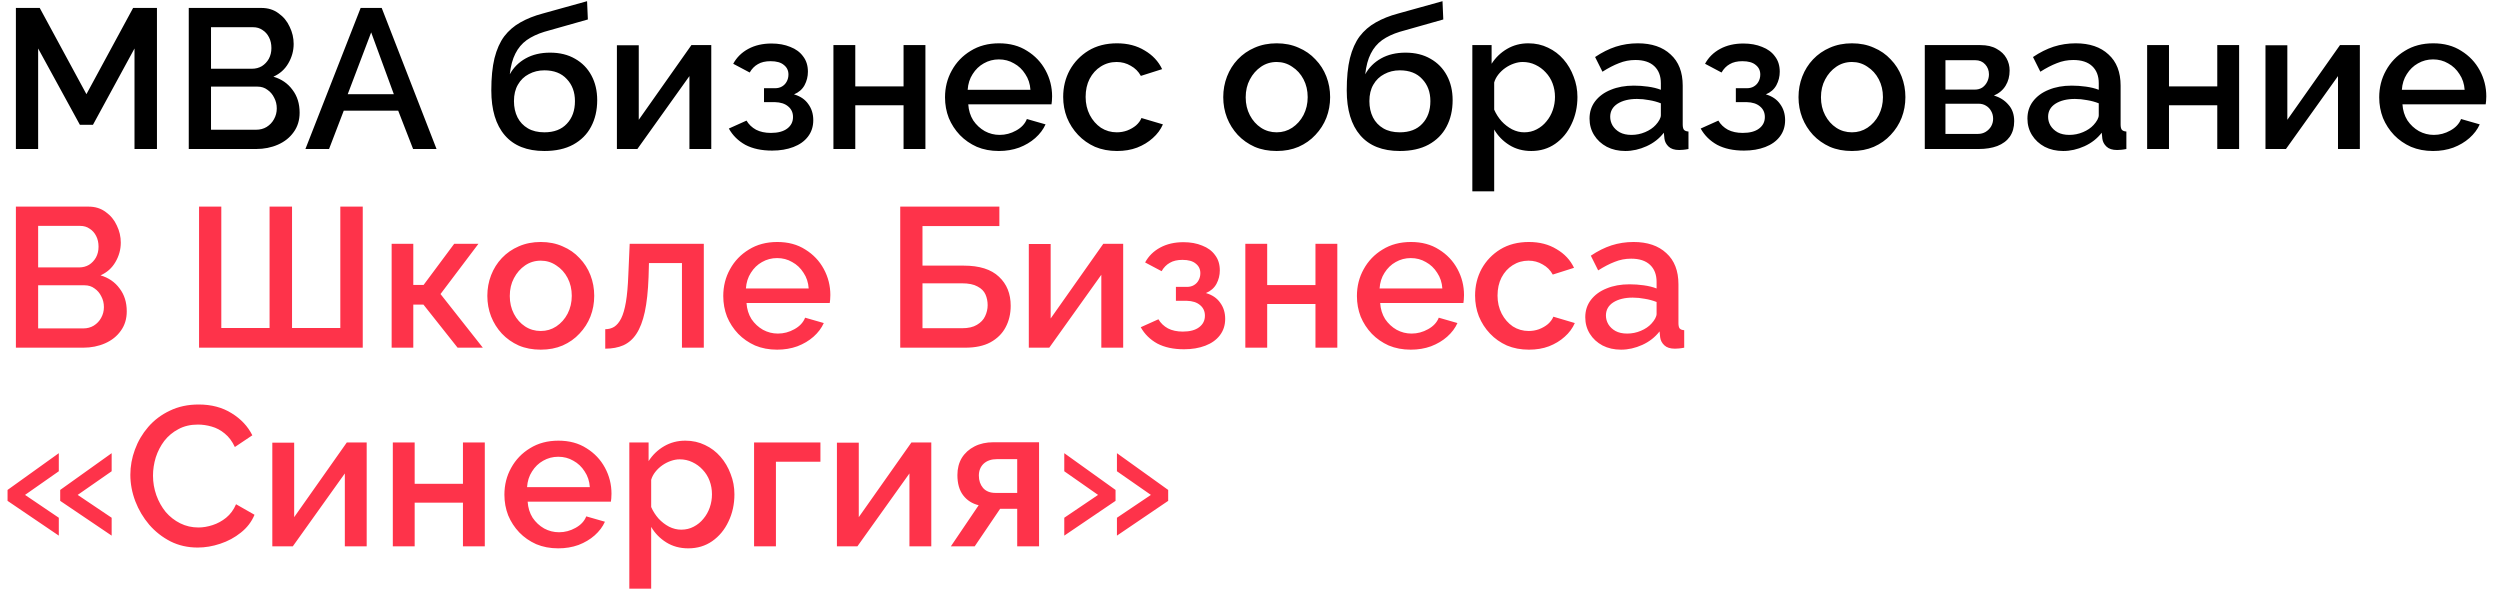
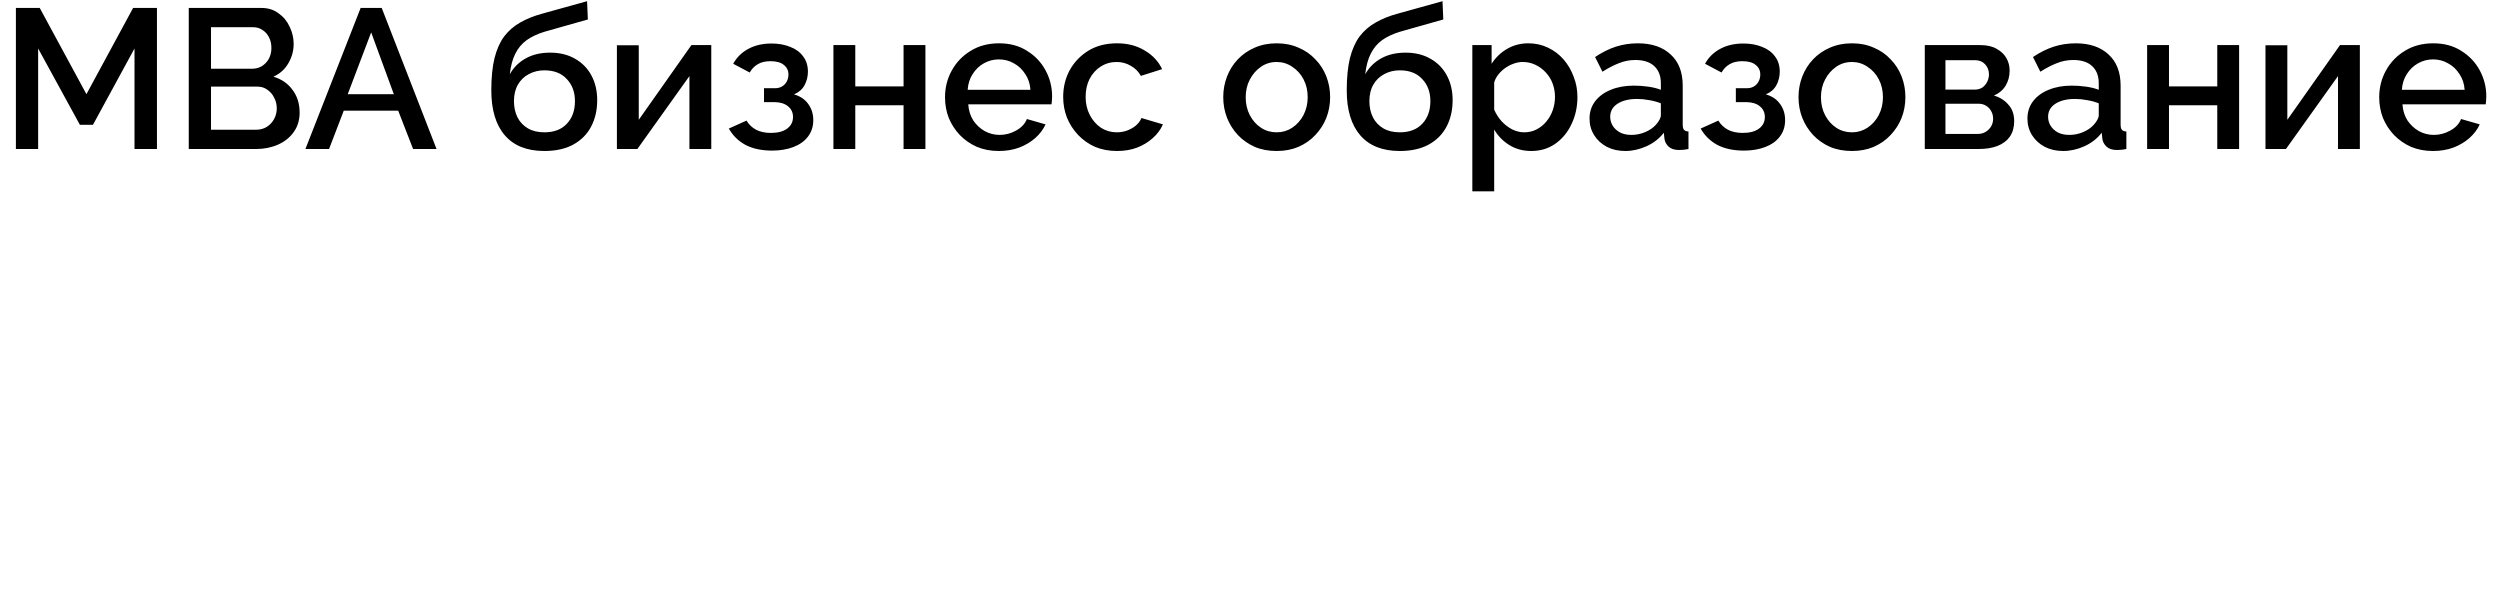
<svg xmlns="http://www.w3.org/2000/svg" width="151" height="36" viewBox="0 0 151 36" fill="none">
  <path d="M8.124 9V2.928L5.616 7.536H4.824L2.304 2.928V9H0.96V0.48H2.4L5.22 5.688L8.04 0.48H9.48V9H8.124ZM18.097 6.804C18.097 7.26 17.977 7.652 17.737 7.98C17.505 8.308 17.189 8.56 16.789 8.736C16.389 8.912 15.949 9 15.469 9H11.401V0.48H15.793C16.193 0.48 16.537 0.588 16.825 0.804C17.121 1.012 17.345 1.284 17.497 1.62C17.657 1.948 17.737 2.292 17.737 2.652C17.737 3.068 17.629 3.46 17.413 3.828C17.205 4.188 16.905 4.456 16.513 4.632C17.001 4.776 17.385 5.04 17.665 5.424C17.953 5.8 18.097 6.26 18.097 6.804ZM16.717 6.552C16.717 6.312 16.665 6.096 16.561 5.904C16.465 5.704 16.329 5.544 16.153 5.424C15.985 5.296 15.785 5.232 15.553 5.232H12.745V7.836H15.469C15.709 7.836 15.921 7.78 16.105 7.668C16.297 7.548 16.445 7.392 16.549 7.2C16.661 7 16.717 6.784 16.717 6.552ZM12.745 1.644V4.152H15.217C15.441 4.152 15.641 4.1 15.817 3.996C15.993 3.884 16.133 3.736 16.237 3.552C16.341 3.36 16.393 3.144 16.393 2.904C16.393 2.656 16.345 2.44 16.249 2.256C16.153 2.064 16.021 1.916 15.853 1.812C15.693 1.7 15.505 1.644 15.289 1.644H12.745ZM21.783 0.48H23.055L26.367 9H24.951L24.051 6.684H20.763L19.875 9H18.447L21.783 0.48ZM23.787 5.688L22.419 1.956L21.003 5.688H23.787ZM32.879 9.12C31.831 9.12 31.035 8.804 30.491 8.172C29.947 7.54 29.675 6.636 29.675 5.46C29.675 4.692 29.739 4.044 29.867 3.516C30.003 2.98 30.199 2.54 30.455 2.196C30.719 1.852 31.043 1.572 31.427 1.356C31.819 1.132 32.271 0.952 32.783 0.816L35.459 0.072L35.507 1.176L32.879 1.92C32.463 2.048 32.107 2.216 31.811 2.424C31.523 2.632 31.295 2.904 31.127 3.24C30.959 3.568 30.847 3.984 30.791 4.488C31.015 4.08 31.335 3.76 31.751 3.528C32.167 3.296 32.659 3.18 33.227 3.18C33.811 3.18 34.315 3.304 34.739 3.552C35.163 3.792 35.491 4.128 35.723 4.56C35.955 4.992 36.071 5.488 36.071 6.048C36.071 6.656 35.947 7.192 35.699 7.656C35.459 8.112 35.099 8.472 34.619 8.736C34.147 8.992 33.567 9.12 32.879 9.12ZM32.879 7.992C33.463 7.992 33.915 7.82 34.235 7.476C34.563 7.132 34.727 6.676 34.727 6.108C34.727 5.564 34.563 5.12 34.235 4.776C33.915 4.424 33.463 4.248 32.879 4.248C32.535 4.248 32.223 4.324 31.943 4.476C31.663 4.62 31.443 4.832 31.283 5.112C31.123 5.384 31.043 5.716 31.043 6.108C31.043 6.476 31.115 6.804 31.259 7.092C31.403 7.372 31.611 7.592 31.883 7.752C32.155 7.912 32.487 7.992 32.879 7.992ZM37.261 9V2.736H38.581V7.236L41.761 2.724H42.961V9H41.641V4.596L38.497 9H37.261ZM46.638 9.096C45.998 9.096 45.458 8.98 45.018 8.748C44.586 8.508 44.254 8.18 44.022 7.764L45.09 7.284C45.226 7.516 45.418 7.7 45.666 7.836C45.914 7.964 46.214 8.028 46.566 8.028C46.99 8.028 47.318 7.94 47.55 7.764C47.782 7.588 47.898 7.356 47.898 7.068C47.898 6.804 47.802 6.592 47.61 6.432C47.418 6.264 47.146 6.176 46.794 6.168H46.146V5.328H46.818C46.978 5.328 47.118 5.292 47.238 5.22C47.358 5.148 47.45 5.052 47.514 4.932C47.586 4.804 47.622 4.66 47.622 4.5C47.622 4.26 47.53 4.068 47.346 3.924C47.17 3.772 46.902 3.696 46.542 3.696C46.23 3.696 45.974 3.756 45.774 3.876C45.574 3.988 45.41 4.156 45.282 4.38L44.286 3.852C44.494 3.468 44.798 3.168 45.198 2.952C45.598 2.736 46.066 2.628 46.602 2.628C47.026 2.628 47.402 2.696 47.73 2.832C48.066 2.96 48.326 3.152 48.51 3.408C48.702 3.656 48.798 3.964 48.798 4.332C48.798 4.62 48.73 4.892 48.594 5.148C48.458 5.396 48.246 5.58 47.958 5.7C48.342 5.812 48.63 6.008 48.822 6.288C49.022 6.56 49.122 6.884 49.122 7.26C49.122 7.644 49.014 7.976 48.798 8.256C48.59 8.528 48.298 8.736 47.922 8.88C47.546 9.024 47.118 9.096 46.638 9.096ZM50.339 9V2.724H51.659V5.22H54.575V2.724H55.895V9H54.575V6.36H51.659V9H50.339ZM60.331 9.12C59.843 9.12 59.399 9.036 58.999 8.868C58.607 8.692 58.267 8.456 57.979 8.16C57.691 7.856 57.467 7.512 57.307 7.128C57.155 6.736 57.079 6.32 57.079 5.88C57.079 5.288 57.215 4.748 57.487 4.26C57.759 3.764 58.139 3.368 58.627 3.072C59.115 2.768 59.687 2.616 60.343 2.616C60.999 2.616 61.563 2.768 62.035 3.072C62.515 3.368 62.887 3.76 63.151 4.248C63.415 4.736 63.547 5.26 63.547 5.82C63.547 5.916 63.543 6.008 63.535 6.096C63.527 6.176 63.519 6.244 63.511 6.3H58.483C58.507 6.668 58.607 6.992 58.783 7.272C58.967 7.544 59.199 7.76 59.479 7.92C59.759 8.072 60.059 8.148 60.379 8.148C60.731 8.148 61.063 8.06 61.375 7.884C61.695 7.708 61.911 7.476 62.023 7.188L63.151 7.512C63.015 7.816 62.807 8.092 62.527 8.34C62.255 8.58 61.931 8.772 61.555 8.916C61.179 9.052 60.771 9.12 60.331 9.12ZM58.447 5.424H62.239C62.215 5.064 62.111 4.748 61.927 4.476C61.751 4.196 61.523 3.98 61.243 3.828C60.971 3.668 60.667 3.588 60.331 3.588C60.003 3.588 59.699 3.668 59.419 3.828C59.147 3.98 58.923 4.196 58.747 4.476C58.571 4.748 58.471 5.064 58.447 5.424ZM67.468 9.12C66.98 9.12 66.536 9.036 66.136 8.868C65.744 8.692 65.404 8.452 65.116 8.148C64.828 7.844 64.604 7.496 64.444 7.104C64.292 6.712 64.216 6.296 64.216 5.856C64.216 5.264 64.348 4.724 64.612 4.236C64.884 3.748 65.26 3.356 65.74 3.06C66.228 2.764 66.804 2.616 67.468 2.616C68.108 2.616 68.664 2.76 69.136 3.048C69.616 3.328 69.968 3.704 70.192 4.176L68.908 4.584C68.764 4.32 68.56 4.116 68.296 3.972C68.04 3.82 67.756 3.744 67.444 3.744C67.092 3.744 66.772 3.836 66.484 4.02C66.204 4.196 65.98 4.444 65.812 4.764C65.652 5.076 65.572 5.44 65.572 5.856C65.572 6.256 65.656 6.62 65.824 6.948C65.992 7.268 66.216 7.524 66.496 7.716C66.784 7.9 67.104 7.992 67.456 7.992C67.672 7.992 67.88 7.956 68.08 7.884C68.288 7.804 68.468 7.7 68.62 7.572C68.772 7.436 68.88 7.288 68.944 7.128L70.24 7.512C70.104 7.824 69.9 8.1 69.628 8.34C69.364 8.58 69.048 8.772 68.68 8.916C68.32 9.052 67.916 9.12 67.468 9.12ZM77.112 9.12C76.616 9.12 76.172 9.036 75.78 8.868C75.388 8.692 75.048 8.452 74.76 8.148C74.48 7.844 74.264 7.5 74.112 7.116C73.96 6.724 73.884 6.308 73.884 5.868C73.884 5.428 73.96 5.012 74.112 4.62C74.264 4.228 74.48 3.884 74.76 3.588C75.048 3.284 75.388 3.048 75.78 2.88C76.18 2.704 76.624 2.616 77.112 2.616C77.6 2.616 78.04 2.704 78.432 2.88C78.832 3.048 79.172 3.284 79.452 3.588C79.74 3.884 79.96 4.228 80.112 4.62C80.264 5.012 80.34 5.428 80.34 5.868C80.34 6.308 80.264 6.724 80.112 7.116C79.96 7.5 79.74 7.844 79.452 8.148C79.172 8.452 78.832 8.692 78.432 8.868C78.04 9.036 77.6 9.12 77.112 9.12ZM75.24 5.88C75.24 6.28 75.324 6.64 75.492 6.96C75.66 7.28 75.884 7.532 76.164 7.716C76.444 7.9 76.76 7.992 77.112 7.992C77.456 7.992 77.768 7.9 78.048 7.716C78.336 7.524 78.564 7.268 78.732 6.948C78.9 6.62 78.984 6.26 78.984 5.868C78.984 5.468 78.9 5.108 78.732 4.788C78.564 4.468 78.336 4.216 78.048 4.032C77.768 3.84 77.456 3.744 77.112 3.744C76.76 3.744 76.444 3.84 76.164 4.032C75.884 4.224 75.66 4.48 75.492 4.8C75.324 5.112 75.24 5.472 75.24 5.88ZM84.547 9.12C83.499 9.12 82.703 8.804 82.159 8.172C81.615 7.54 81.343 6.636 81.343 5.46C81.343 4.692 81.407 4.044 81.535 3.516C81.671 2.98 81.867 2.54 82.123 2.196C82.387 1.852 82.711 1.572 83.095 1.356C83.487 1.132 83.939 0.952 84.451 0.816L87.127 0.072L87.175 1.176L84.547 1.92C84.131 2.048 83.775 2.216 83.479 2.424C83.191 2.632 82.963 2.904 82.795 3.24C82.627 3.568 82.515 3.984 82.459 4.488C82.683 4.08 83.003 3.76 83.419 3.528C83.835 3.296 84.327 3.18 84.895 3.18C85.479 3.18 85.983 3.304 86.407 3.552C86.831 3.792 87.159 4.128 87.391 4.56C87.623 4.992 87.739 5.488 87.739 6.048C87.739 6.656 87.615 7.192 87.367 7.656C87.127 8.112 86.767 8.472 86.287 8.736C85.815 8.992 85.235 9.12 84.547 9.12ZM84.547 7.992C85.131 7.992 85.583 7.82 85.903 7.476C86.231 7.132 86.395 6.676 86.395 6.108C86.395 5.564 86.231 5.12 85.903 4.776C85.583 4.424 85.131 4.248 84.547 4.248C84.203 4.248 83.891 4.324 83.611 4.476C83.331 4.62 83.111 4.832 82.951 5.112C82.791 5.384 82.711 5.716 82.711 6.108C82.711 6.476 82.783 6.804 82.927 7.092C83.071 7.372 83.279 7.592 83.551 7.752C83.823 7.912 84.155 7.992 84.547 7.992ZM92.493 9.12C91.989 9.12 91.545 9 91.161 8.76C90.777 8.52 90.473 8.208 90.249 7.824V11.556H88.929V2.724H90.093V3.852C90.333 3.476 90.645 3.176 91.029 2.952C91.413 2.728 91.841 2.616 92.313 2.616C92.745 2.616 93.141 2.704 93.501 2.88C93.861 3.048 94.173 3.284 94.437 3.588C94.701 3.892 94.905 4.24 95.049 4.632C95.201 5.016 95.277 5.424 95.277 5.856C95.277 6.456 95.157 7.004 94.917 7.5C94.685 7.996 94.357 8.392 93.933 8.688C93.517 8.976 93.037 9.12 92.493 9.12ZM92.061 7.992C92.341 7.992 92.593 7.932 92.817 7.812C93.049 7.692 93.245 7.532 93.405 7.332C93.573 7.132 93.701 6.904 93.789 6.648C93.877 6.392 93.921 6.128 93.921 5.856C93.921 5.568 93.873 5.296 93.777 5.04C93.681 4.784 93.541 4.56 93.357 4.368C93.181 4.176 92.973 4.024 92.733 3.912C92.501 3.8 92.245 3.744 91.965 3.744C91.797 3.744 91.621 3.776 91.437 3.84C91.253 3.904 91.081 3.992 90.921 4.104C90.761 4.216 90.621 4.348 90.501 4.5C90.381 4.652 90.297 4.812 90.249 4.98V6.624C90.361 6.88 90.509 7.112 90.693 7.32C90.877 7.52 91.089 7.684 91.329 7.812C91.569 7.932 91.813 7.992 92.061 7.992ZM96.008 7.164C96.008 6.764 96.12 6.416 96.344 6.12C96.576 5.816 96.892 5.584 97.292 5.424C97.692 5.256 98.156 5.172 98.684 5.172C98.964 5.172 99.248 5.192 99.536 5.232C99.832 5.272 100.092 5.336 100.316 5.424V5.028C100.316 4.588 100.184 4.244 99.92 3.996C99.656 3.748 99.276 3.624 98.78 3.624C98.428 3.624 98.096 3.688 97.784 3.816C97.472 3.936 97.14 4.108 96.788 4.332L96.344 3.444C96.76 3.164 97.176 2.956 97.592 2.82C98.016 2.684 98.46 2.616 98.924 2.616C99.764 2.616 100.424 2.84 100.904 3.288C101.392 3.728 101.636 4.356 101.636 5.172V7.512C101.636 7.664 101.66 7.772 101.708 7.836C101.764 7.9 101.856 7.936 101.984 7.944V9C101.864 9.024 101.756 9.04 101.66 9.048C101.564 9.056 101.484 9.06 101.42 9.06C101.14 9.06 100.928 8.992 100.784 8.856C100.64 8.72 100.556 8.56 100.532 8.376L100.496 8.016C100.224 8.368 99.876 8.64 99.452 8.832C99.028 9.024 98.6 9.12 98.168 9.12C97.752 9.12 97.38 9.036 97.052 8.868C96.724 8.692 96.468 8.456 96.284 8.16C96.1 7.864 96.008 7.532 96.008 7.164ZM100.004 7.548C100.1 7.444 100.176 7.34 100.232 7.236C100.288 7.132 100.316 7.04 100.316 6.96V6.24C100.092 6.152 99.856 6.088 99.608 6.048C99.36 6 99.116 5.976 98.876 5.976C98.396 5.976 98.004 6.072 97.7 6.264C97.404 6.456 97.256 6.72 97.256 7.056C97.256 7.24 97.304 7.416 97.4 7.584C97.504 7.752 97.648 7.888 97.832 7.992C98.024 8.096 98.26 8.148 98.54 8.148C98.828 8.148 99.104 8.092 99.368 7.98C99.632 7.868 99.844 7.724 100.004 7.548ZM105.337 9.096C104.697 9.096 104.157 8.98 103.717 8.748C103.285 8.508 102.953 8.18 102.721 7.764L103.789 7.284C103.925 7.516 104.117 7.7 104.365 7.836C104.613 7.964 104.913 8.028 105.265 8.028C105.689 8.028 106.017 7.94 106.249 7.764C106.481 7.588 106.597 7.356 106.597 7.068C106.597 6.804 106.501 6.592 106.309 6.432C106.117 6.264 105.845 6.176 105.493 6.168H104.845V5.328H105.517C105.677 5.328 105.817 5.292 105.937 5.22C106.057 5.148 106.149 5.052 106.213 4.932C106.285 4.804 106.321 4.66 106.321 4.5C106.321 4.26 106.229 4.068 106.045 3.924C105.869 3.772 105.601 3.696 105.241 3.696C104.929 3.696 104.673 3.756 104.473 3.876C104.273 3.988 104.109 4.156 103.981 4.38L102.985 3.852C103.193 3.468 103.497 3.168 103.897 2.952C104.297 2.736 104.765 2.628 105.301 2.628C105.725 2.628 106.101 2.696 106.429 2.832C106.765 2.96 107.025 3.152 107.209 3.408C107.401 3.656 107.497 3.964 107.497 4.332C107.497 4.62 107.429 4.892 107.293 5.148C107.157 5.396 106.945 5.58 106.657 5.7C107.041 5.812 107.329 6.008 107.521 6.288C107.721 6.56 107.821 6.884 107.821 7.26C107.821 7.644 107.713 7.976 107.497 8.256C107.289 8.528 106.997 8.736 106.621 8.88C106.245 9.024 105.817 9.096 105.337 9.096ZM111.858 9.12C111.362 9.12 110.918 9.036 110.526 8.868C110.134 8.692 109.794 8.452 109.506 8.148C109.226 7.844 109.01 7.5 108.858 7.116C108.706 6.724 108.63 6.308 108.63 5.868C108.63 5.428 108.706 5.012 108.858 4.62C109.01 4.228 109.226 3.884 109.506 3.588C109.794 3.284 110.134 3.048 110.526 2.88C110.926 2.704 111.37 2.616 111.858 2.616C112.346 2.616 112.786 2.704 113.178 2.88C113.578 3.048 113.918 3.284 114.198 3.588C114.486 3.884 114.706 4.228 114.858 4.62C115.01 5.012 115.086 5.428 115.086 5.868C115.086 6.308 115.01 6.724 114.858 7.116C114.706 7.5 114.486 7.844 114.198 8.148C113.918 8.452 113.578 8.692 113.178 8.868C112.786 9.036 112.346 9.12 111.858 9.12ZM109.986 5.88C109.986 6.28 110.07 6.64 110.238 6.96C110.406 7.28 110.63 7.532 110.91 7.716C111.19 7.9 111.506 7.992 111.858 7.992C112.202 7.992 112.514 7.9 112.794 7.716C113.082 7.524 113.31 7.268 113.478 6.948C113.646 6.62 113.73 6.26 113.73 5.868C113.73 5.468 113.646 5.108 113.478 4.788C113.31 4.468 113.082 4.216 112.794 4.032C112.514 3.84 112.202 3.744 111.858 3.744C111.506 3.744 111.19 3.84 110.91 4.032C110.63 4.224 110.406 4.48 110.238 4.8C110.07 5.112 109.986 5.472 109.986 5.88ZM116.257 9V2.724H119.617C120.017 2.724 120.345 2.8 120.601 2.952C120.865 3.096 121.061 3.284 121.189 3.516C121.317 3.74 121.381 3.988 121.381 4.26C121.381 4.604 121.301 4.908 121.141 5.172C120.981 5.436 120.745 5.636 120.433 5.772C120.793 5.876 121.085 6.06 121.309 6.324C121.541 6.58 121.657 6.912 121.657 7.32C121.657 7.688 121.569 8 121.393 8.256C121.217 8.504 120.965 8.692 120.637 8.82C120.317 8.94 119.941 9 119.509 9H116.257ZM117.505 8.088H119.473C119.641 8.088 119.793 8.048 119.929 7.968C120.073 7.88 120.185 7.768 120.265 7.632C120.345 7.488 120.385 7.336 120.385 7.176C120.385 7 120.345 6.844 120.265 6.708C120.193 6.572 120.089 6.464 119.953 6.384C119.825 6.304 119.673 6.264 119.497 6.264H117.505V8.088ZM117.505 5.412H119.281C119.449 5.412 119.597 5.372 119.725 5.292C119.853 5.204 119.953 5.088 120.025 4.944C120.097 4.8 120.133 4.648 120.133 4.488C120.133 4.256 120.057 4.056 119.905 3.888C119.753 3.72 119.553 3.636 119.305 3.636H117.505V5.412ZM122.457 7.164C122.457 6.764 122.569 6.416 122.793 6.12C123.025 5.816 123.341 5.584 123.741 5.424C124.141 5.256 124.605 5.172 125.133 5.172C125.413 5.172 125.697 5.192 125.985 5.232C126.281 5.272 126.541 5.336 126.765 5.424V5.028C126.765 4.588 126.633 4.244 126.369 3.996C126.105 3.748 125.725 3.624 125.229 3.624C124.877 3.624 124.545 3.688 124.233 3.816C123.921 3.936 123.589 4.108 123.237 4.332L122.793 3.444C123.209 3.164 123.625 2.956 124.041 2.82C124.465 2.684 124.909 2.616 125.373 2.616C126.213 2.616 126.873 2.84 127.353 3.288C127.841 3.728 128.085 4.356 128.085 5.172V7.512C128.085 7.664 128.109 7.772 128.157 7.836C128.213 7.9 128.305 7.936 128.433 7.944V9C128.313 9.024 128.205 9.04 128.109 9.048C128.013 9.056 127.933 9.06 127.869 9.06C127.589 9.06 127.377 8.992 127.233 8.856C127.089 8.72 127.005 8.56 126.981 8.376L126.945 8.016C126.673 8.368 126.325 8.64 125.901 8.832C125.477 9.024 125.049 9.12 124.617 9.12C124.201 9.12 123.829 9.036 123.501 8.868C123.173 8.692 122.917 8.456 122.733 8.16C122.549 7.864 122.457 7.532 122.457 7.164ZM126.453 7.548C126.549 7.444 126.625 7.34 126.681 7.236C126.737 7.132 126.765 7.04 126.765 6.96V6.24C126.541 6.152 126.305 6.088 126.057 6.048C125.809 6 125.565 5.976 125.325 5.976C124.845 5.976 124.453 6.072 124.149 6.264C123.853 6.456 123.705 6.72 123.705 7.056C123.705 7.24 123.753 7.416 123.849 7.584C123.953 7.752 124.097 7.888 124.281 7.992C124.473 8.096 124.709 8.148 124.989 8.148C125.277 8.148 125.553 8.092 125.817 7.98C126.081 7.868 126.293 7.724 126.453 7.548ZM129.687 9V2.724H131.007V5.22H133.923V2.724H135.243V9H133.923V6.36H131.007V9H129.687ZM136.835 9V2.736H138.155V7.236L141.335 2.724H142.535V9H141.215V4.596L138.071 9H136.835ZM146.956 9.12C146.468 9.12 146.024 9.036 145.624 8.868C145.232 8.692 144.892 8.456 144.604 8.16C144.316 7.856 144.092 7.512 143.932 7.128C143.78 6.736 143.704 6.32 143.704 5.88C143.704 5.288 143.84 4.748 144.112 4.26C144.384 3.764 144.764 3.368 145.252 3.072C145.74 2.768 146.312 2.616 146.968 2.616C147.624 2.616 148.188 2.768 148.66 3.072C149.14 3.368 149.512 3.76 149.776 4.248C150.04 4.736 150.172 5.26 150.172 5.82C150.172 5.916 150.168 6.008 150.16 6.096C150.152 6.176 150.144 6.244 150.136 6.3H145.108C145.132 6.668 145.232 6.992 145.408 7.272C145.592 7.544 145.824 7.76 146.104 7.92C146.384 8.072 146.684 8.148 147.004 8.148C147.356 8.148 147.688 8.06 148 7.884C148.32 7.708 148.536 7.476 148.648 7.188L149.776 7.512C149.64 7.816 149.432 8.092 149.152 8.34C148.88 8.58 148.556 8.772 148.18 8.916C147.804 9.052 147.396 9.12 146.956 9.12ZM145.072 5.424H148.864C148.84 5.064 148.736 4.748 148.552 4.476C148.376 4.196 148.148 3.98 147.868 3.828C147.596 3.668 147.292 3.588 146.956 3.588C146.628 3.588 146.324 3.668 146.044 3.828C145.772 3.98 145.548 4.196 145.372 4.476C145.196 4.748 145.096 5.064 145.072 5.424Z" fill="black" />
-   <path d="M7.656 18.804C7.656 19.26 7.536 19.652 7.296 19.98C7.064 20.308 6.748 20.56 6.348 20.736C5.948 20.912 5.508 21 5.028 21H0.96V12.48H5.352C5.752 12.48 6.096 12.588 6.384 12.804C6.68 13.012 6.904 13.284 7.056 13.62C7.216 13.948 7.296 14.292 7.296 14.652C7.296 15.068 7.188 15.46 6.972 15.828C6.764 16.188 6.464 16.456 6.072 16.632C6.56 16.776 6.944 17.04 7.224 17.424C7.512 17.8 7.656 18.26 7.656 18.804ZM6.276 18.552C6.276 18.312 6.224 18.096 6.12 17.904C6.024 17.704 5.888 17.544 5.712 17.424C5.544 17.296 5.344 17.232 5.112 17.232H2.304V19.836H5.028C5.268 19.836 5.48 19.78 5.664 19.668C5.856 19.548 6.004 19.392 6.108 19.2C6.22 19 6.276 18.784 6.276 18.552ZM2.304 13.644V16.152H4.776C5 16.152 5.2 16.1 5.376 15.996C5.552 15.884 5.692 15.736 5.796 15.552C5.9 15.36 5.952 15.144 5.952 14.904C5.952 14.656 5.904 14.44 5.808 14.256C5.712 14.064 5.58 13.916 5.412 13.812C5.252 13.7 5.064 13.644 4.848 13.644H2.304ZM12.023 21V12.48H13.367V19.812H16.282V12.48H17.639V19.812H20.555V12.48H21.91V21H12.023ZM23.655 21V14.724H24.963V17.208H25.587L27.435 14.724H28.899L26.607 17.76L29.163 21H27.639L25.575 18.396H24.963V21H23.655ZM32.663 21.12C32.167 21.12 31.723 21.036 31.331 20.868C30.939 20.692 30.599 20.452 30.311 20.148C30.031 19.844 29.815 19.5 29.663 19.116C29.511 18.724 29.435 18.308 29.435 17.868C29.435 17.428 29.511 17.012 29.663 16.62C29.815 16.228 30.031 15.884 30.311 15.588C30.599 15.284 30.939 15.048 31.331 14.88C31.731 14.704 32.175 14.616 32.663 14.616C33.151 14.616 33.591 14.704 33.983 14.88C34.383 15.048 34.723 15.284 35.003 15.588C35.291 15.884 35.511 16.228 35.663 16.62C35.815 17.012 35.891 17.428 35.891 17.868C35.891 18.308 35.815 18.724 35.663 19.116C35.511 19.5 35.291 19.844 35.003 20.148C34.723 20.452 34.383 20.692 33.983 20.868C33.591 21.036 33.151 21.12 32.663 21.12ZM30.791 17.88C30.791 18.28 30.875 18.64 31.043 18.96C31.211 19.28 31.435 19.532 31.715 19.716C31.995 19.9 32.311 19.992 32.663 19.992C33.007 19.992 33.319 19.9 33.599 19.716C33.887 19.524 34.115 19.268 34.283 18.948C34.451 18.62 34.535 18.26 34.535 17.868C34.535 17.468 34.451 17.108 34.283 16.788C34.115 16.468 33.887 16.216 33.599 16.032C33.319 15.84 33.007 15.744 32.663 15.744C32.311 15.744 31.995 15.84 31.715 16.032C31.435 16.224 31.211 16.48 31.043 16.8C30.875 17.112 30.791 17.472 30.791 17.88ZM36.557 21.06V19.884C36.758 19.884 36.938 19.836 37.097 19.74C37.258 19.636 37.398 19.468 37.517 19.236C37.638 18.996 37.733 18.664 37.806 18.24C37.877 17.816 37.925 17.276 37.95 16.62L38.033 14.724H42.51V21H41.19V15.888H39.197L39.173 16.74C39.142 17.58 39.066 18.28 38.946 18.84C38.825 19.392 38.657 19.832 38.441 20.16C38.233 20.48 37.969 20.712 37.65 20.856C37.337 20.992 36.974 21.06 36.557 21.06ZM46.937 21.12C46.449 21.12 46.005 21.036 45.605 20.868C45.213 20.692 44.873 20.456 44.585 20.16C44.297 19.856 44.073 19.512 43.913 19.128C43.761 18.736 43.685 18.32 43.685 17.88C43.685 17.288 43.821 16.748 44.093 16.26C44.365 15.764 44.745 15.368 45.233 15.072C45.721 14.768 46.293 14.616 46.949 14.616C47.605 14.616 48.169 14.768 48.641 15.072C49.121 15.368 49.493 15.76 49.757 16.248C50.021 16.736 50.153 17.26 50.153 17.82C50.153 17.916 50.149 18.008 50.141 18.096C50.133 18.176 50.125 18.244 50.117 18.3H45.089C45.113 18.668 45.213 18.992 45.389 19.272C45.573 19.544 45.805 19.76 46.085 19.92C46.365 20.072 46.665 20.148 46.985 20.148C47.337 20.148 47.669 20.06 47.981 19.884C48.301 19.708 48.517 19.476 48.629 19.188L49.757 19.512C49.621 19.816 49.413 20.092 49.133 20.34C48.861 20.58 48.537 20.772 48.161 20.916C47.785 21.052 47.377 21.12 46.937 21.12ZM45.053 17.424H48.845C48.821 17.064 48.717 16.748 48.533 16.476C48.357 16.196 48.129 15.98 47.849 15.828C47.577 15.668 47.273 15.588 46.937 15.588C46.609 15.588 46.305 15.668 46.025 15.828C45.753 15.98 45.529 16.196 45.353 16.476C45.177 16.748 45.077 17.064 45.053 17.424ZM54.374 21V12.48H60.362V13.656H55.718V16.044H58.214C59.158 16.044 59.866 16.268 60.338 16.716C60.81 17.156 61.046 17.74 61.046 18.468C61.046 18.956 60.942 19.392 60.734 19.776C60.534 20.152 60.23 20.452 59.822 20.676C59.422 20.892 58.914 21 58.298 21H54.374ZM55.718 19.824H58.118C58.486 19.824 58.782 19.756 59.006 19.62C59.238 19.484 59.402 19.312 59.498 19.104C59.602 18.888 59.654 18.664 59.654 18.432C59.654 18.2 59.61 17.984 59.522 17.784C59.434 17.584 59.274 17.424 59.042 17.304C58.818 17.176 58.502 17.112 58.094 17.112H55.718V19.824ZM62.14 21V14.736H63.46V19.236L66.64 14.724H67.84V21H66.52V16.596L63.376 21H62.14ZM71.517 21.096C70.877 21.096 70.337 20.98 69.897 20.748C69.465 20.508 69.133 20.18 68.901 19.764L69.969 19.284C70.105 19.516 70.297 19.7 70.545 19.836C70.793 19.964 71.093 20.028 71.445 20.028C71.869 20.028 72.197 19.94 72.429 19.764C72.661 19.588 72.777 19.356 72.777 19.068C72.777 18.804 72.681 18.592 72.489 18.432C72.297 18.264 72.025 18.176 71.673 18.168H71.025V17.328H71.697C71.857 17.328 71.997 17.292 72.117 17.22C72.237 17.148 72.329 17.052 72.393 16.932C72.465 16.804 72.501 16.66 72.501 16.5C72.501 16.26 72.409 16.068 72.225 15.924C72.049 15.772 71.781 15.696 71.421 15.696C71.109 15.696 70.853 15.756 70.653 15.876C70.453 15.988 70.289 16.156 70.161 16.38L69.165 15.852C69.373 15.468 69.677 15.168 70.077 14.952C70.477 14.736 70.945 14.628 71.481 14.628C71.905 14.628 72.281 14.696 72.609 14.832C72.945 14.96 73.205 15.152 73.389 15.408C73.581 15.656 73.677 15.964 73.677 16.332C73.677 16.62 73.609 16.892 73.473 17.148C73.337 17.396 73.125 17.58 72.837 17.7C73.221 17.812 73.509 18.008 73.701 18.288C73.901 18.56 74.001 18.884 74.001 19.26C74.001 19.644 73.893 19.976 73.677 20.256C73.469 20.528 73.177 20.736 72.801 20.88C72.425 21.024 71.997 21.096 71.517 21.096ZM75.218 21V14.724H76.538V17.22H79.454V14.724H80.774V21H79.454V18.36H76.538V21H75.218ZM85.21 21.12C84.722 21.12 84.278 21.036 83.878 20.868C83.486 20.692 83.146 20.456 82.858 20.16C82.57 19.856 82.346 19.512 82.186 19.128C82.034 18.736 81.958 18.32 81.958 17.88C81.958 17.288 82.094 16.748 82.366 16.26C82.638 15.764 83.018 15.368 83.506 15.072C83.994 14.768 84.566 14.616 85.222 14.616C85.878 14.616 86.442 14.768 86.914 15.072C87.394 15.368 87.766 15.76 88.03 16.248C88.294 16.736 88.426 17.26 88.426 17.82C88.426 17.916 88.422 18.008 88.414 18.096C88.406 18.176 88.398 18.244 88.39 18.3H83.362C83.386 18.668 83.486 18.992 83.662 19.272C83.846 19.544 84.078 19.76 84.358 19.92C84.638 20.072 84.938 20.148 85.258 20.148C85.61 20.148 85.942 20.06 86.254 19.884C86.574 19.708 86.79 19.476 86.902 19.188L88.03 19.512C87.894 19.816 87.686 20.092 87.406 20.34C87.134 20.58 86.81 20.772 86.434 20.916C86.058 21.052 85.65 21.12 85.21 21.12ZM83.326 17.424H87.118C87.094 17.064 86.99 16.748 86.806 16.476C86.63 16.196 86.402 15.98 86.122 15.828C85.85 15.668 85.546 15.588 85.21 15.588C84.882 15.588 84.578 15.668 84.298 15.828C84.026 15.98 83.802 16.196 83.626 16.476C83.45 16.748 83.35 17.064 83.326 17.424ZM92.347 21.12C91.859 21.12 91.415 21.036 91.015 20.868C90.623 20.692 90.283 20.452 89.995 20.148C89.707 19.844 89.483 19.496 89.323 19.104C89.171 18.712 89.095 18.296 89.095 17.856C89.095 17.264 89.227 16.724 89.491 16.236C89.763 15.748 90.139 15.356 90.619 15.06C91.107 14.764 91.683 14.616 92.347 14.616C92.987 14.616 93.543 14.76 94.015 15.048C94.495 15.328 94.847 15.704 95.071 16.176L93.787 16.584C93.643 16.32 93.439 16.116 93.175 15.972C92.919 15.82 92.635 15.744 92.323 15.744C91.971 15.744 91.651 15.836 91.363 16.02C91.083 16.196 90.859 16.444 90.691 16.764C90.531 17.076 90.451 17.44 90.451 17.856C90.451 18.256 90.535 18.62 90.703 18.948C90.871 19.268 91.095 19.524 91.375 19.716C91.663 19.9 91.983 19.992 92.335 19.992C92.551 19.992 92.759 19.956 92.959 19.884C93.167 19.804 93.347 19.7 93.499 19.572C93.651 19.436 93.759 19.288 93.823 19.128L95.119 19.512C94.983 19.824 94.779 20.1 94.507 20.34C94.243 20.58 93.927 20.772 93.559 20.916C93.199 21.052 92.795 21.12 92.347 21.12ZM95.75 19.164C95.75 18.764 95.862 18.416 96.086 18.12C96.318 17.816 96.634 17.584 97.034 17.424C97.434 17.256 97.898 17.172 98.426 17.172C98.706 17.172 98.99 17.192 99.278 17.232C99.574 17.272 99.834 17.336 100.058 17.424V17.028C100.058 16.588 99.926 16.244 99.662 15.996C99.398 15.748 99.018 15.624 98.522 15.624C98.17 15.624 97.838 15.688 97.526 15.816C97.214 15.936 96.882 16.108 96.53 16.332L96.086 15.444C96.502 15.164 96.918 14.956 97.334 14.82C97.758 14.684 98.202 14.616 98.666 14.616C99.506 14.616 100.166 14.84 100.646 15.288C101.134 15.728 101.378 16.356 101.378 17.172V19.512C101.378 19.664 101.402 19.772 101.45 19.836C101.506 19.9 101.598 19.936 101.726 19.944V21C101.606 21.024 101.498 21.04 101.402 21.048C101.306 21.056 101.226 21.06 101.162 21.06C100.882 21.06 100.67 20.992 100.526 20.856C100.382 20.72 100.298 20.56 100.274 20.376L100.238 20.016C99.966 20.368 99.618 20.64 99.194 20.832C98.77 21.024 98.342 21.12 97.91 21.12C97.494 21.12 97.122 21.036 96.794 20.868C96.466 20.692 96.21 20.456 96.026 20.16C95.842 19.864 95.75 19.532 95.75 19.164ZM99.746 19.548C99.842 19.444 99.918 19.34 99.974 19.236C100.03 19.132 100.058 19.04 100.058 18.96V18.24C99.834 18.152 99.598 18.088 99.35 18.048C99.102 18 98.858 17.976 98.618 17.976C98.138 17.976 97.746 18.072 97.442 18.264C97.146 18.456 96.998 18.72 96.998 19.056C96.998 19.24 97.046 19.416 97.142 19.584C97.246 19.752 97.39 19.888 97.574 19.992C97.766 20.096 98.002 20.148 98.282 20.148C98.57 20.148 98.846 20.092 99.11 19.98C99.374 19.868 99.586 19.724 99.746 19.548ZM0.456 29.592L3.552 27.372V28.464L1.512 29.892L3.552 31.272V32.352L0.456 30.252V29.592ZM3.636 29.592L6.744 27.372V28.464L4.692 29.892L6.744 31.272V32.352L3.636 30.252V29.592ZM7.873 28.68C7.873 28.16 7.965 27.652 8.149 27.156C8.333 26.652 8.601 26.196 8.953 25.788C9.313 25.372 9.749 25.044 10.261 24.804C10.773 24.556 11.353 24.432 12.001 24.432C12.769 24.432 13.433 24.608 13.993 24.96C14.553 25.304 14.969 25.748 15.241 26.292L14.185 27C14.025 26.656 13.821 26.384 13.573 26.184C13.333 25.984 13.069 25.844 12.781 25.764C12.501 25.684 12.225 25.644 11.953 25.644C11.505 25.644 11.113 25.736 10.777 25.92C10.441 26.096 10.157 26.332 9.925 26.628C9.701 26.924 9.529 27.256 9.409 27.624C9.297 27.992 9.241 28.36 9.241 28.728C9.241 29.136 9.309 29.532 9.445 29.916C9.581 30.292 9.769 30.628 10.009 30.924C10.257 31.212 10.549 31.44 10.885 31.608C11.221 31.776 11.589 31.86 11.989 31.86C12.261 31.86 12.545 31.812 12.841 31.716C13.137 31.62 13.409 31.472 13.657 31.272C13.913 31.064 14.113 30.792 14.257 30.456L15.373 31.092C15.197 31.516 14.921 31.876 14.545 32.172C14.177 32.468 13.761 32.692 13.297 32.844C12.841 32.996 12.389 33.072 11.941 33.072C11.341 33.072 10.793 32.948 10.297 32.7C9.801 32.444 9.373 32.108 9.013 31.692C8.653 31.268 8.373 30.796 8.173 30.276C7.973 29.748 7.873 29.216 7.873 28.68ZM16.448 33V26.736H17.768V31.236L20.948 26.724H22.148V33H20.828V28.596L17.684 33H16.448ZM23.726 33V26.724H25.046V29.22H27.962V26.724H29.282V33H27.962V30.36H25.046V33H23.726ZM33.718 33.12C33.23 33.12 32.786 33.036 32.386 32.868C31.994 32.692 31.654 32.456 31.366 32.16C31.078 31.856 30.854 31.512 30.694 31.128C30.542 30.736 30.466 30.32 30.466 29.88C30.466 29.288 30.602 28.748 30.874 28.26C31.146 27.764 31.526 27.368 32.014 27.072C32.502 26.768 33.074 26.616 33.73 26.616C34.386 26.616 34.95 26.768 35.422 27.072C35.902 27.368 36.274 27.76 36.538 28.248C36.802 28.736 36.934 29.26 36.934 29.82C36.934 29.916 36.93 30.008 36.922 30.096C36.914 30.176 36.906 30.244 36.898 30.3H31.87C31.894 30.668 31.994 30.992 32.17 31.272C32.354 31.544 32.586 31.76 32.866 31.92C33.146 32.072 33.446 32.148 33.766 32.148C34.118 32.148 34.45 32.06 34.762 31.884C35.082 31.708 35.298 31.476 35.41 31.188L36.538 31.512C36.402 31.816 36.194 32.092 35.914 32.34C35.642 32.58 35.318 32.772 34.942 32.916C34.566 33.052 34.158 33.12 33.718 33.12ZM31.834 29.424H35.626C35.602 29.064 35.498 28.748 35.314 28.476C35.138 28.196 34.91 27.98 34.63 27.828C34.358 27.668 34.054 27.588 33.718 27.588C33.39 27.588 33.086 27.668 32.806 27.828C32.534 27.98 32.31 28.196 32.134 28.476C31.958 28.748 31.858 29.064 31.834 29.424ZM41.575 33.12C41.071 33.12 40.627 33 40.243 32.76C39.859 32.52 39.555 32.208 39.331 31.824V35.556H38.011V26.724H39.175V27.852C39.415 27.476 39.727 27.176 40.111 26.952C40.495 26.728 40.923 26.616 41.395 26.616C41.827 26.616 42.223 26.704 42.583 26.88C42.943 27.048 43.255 27.284 43.519 27.588C43.783 27.892 43.987 28.24 44.131 28.632C44.283 29.016 44.359 29.424 44.359 29.856C44.359 30.456 44.239 31.004 43.999 31.5C43.767 31.996 43.439 32.392 43.015 32.688C42.599 32.976 42.119 33.12 41.575 33.12ZM41.143 31.992C41.423 31.992 41.675 31.932 41.899 31.812C42.131 31.692 42.327 31.532 42.487 31.332C42.655 31.132 42.783 30.904 42.871 30.648C42.959 30.392 43.003 30.128 43.003 29.856C43.003 29.568 42.955 29.296 42.859 29.04C42.763 28.784 42.623 28.56 42.439 28.368C42.263 28.176 42.055 28.024 41.815 27.912C41.583 27.8 41.327 27.744 41.047 27.744C40.879 27.744 40.703 27.776 40.519 27.84C40.335 27.904 40.163 27.992 40.003 28.104C39.843 28.216 39.703 28.348 39.583 28.5C39.463 28.652 39.379 28.812 39.331 28.98V30.624C39.443 30.88 39.591 31.112 39.775 31.32C39.959 31.52 40.171 31.684 40.411 31.812C40.651 31.932 40.895 31.992 41.143 31.992ZM45.546 33V26.724H49.554V27.888H46.866V33H45.546ZM50.55 33V26.736H51.87V31.236L55.05 26.724H56.25V33H54.93V28.596L51.786 33H50.55ZM57.431 33L59.111 30.516C58.719 30.42 58.407 30.22 58.175 29.916C57.943 29.612 57.827 29.204 57.827 28.692C57.827 28.3 57.915 27.956 58.091 27.66C58.275 27.364 58.531 27.132 58.859 26.964C59.187 26.796 59.567 26.712 59.999 26.712H62.759V33H61.439V30.732H60.407L58.871 33H57.431ZM60.131 29.772H61.439V27.732H60.215C59.879 27.732 59.611 27.824 59.411 28.008C59.219 28.192 59.123 28.432 59.123 28.728C59.123 29.024 59.207 29.272 59.375 29.472C59.551 29.672 59.803 29.772 60.131 29.772ZM70.558 30.252L67.463 32.352V31.272L69.514 29.892L67.463 28.464V27.372L70.558 29.592V30.252ZM67.379 30.252L64.282 32.352V31.272L66.323 29.892L64.282 28.464V27.372L67.379 29.592V30.252Z" fill="#FE334A" />
</svg>